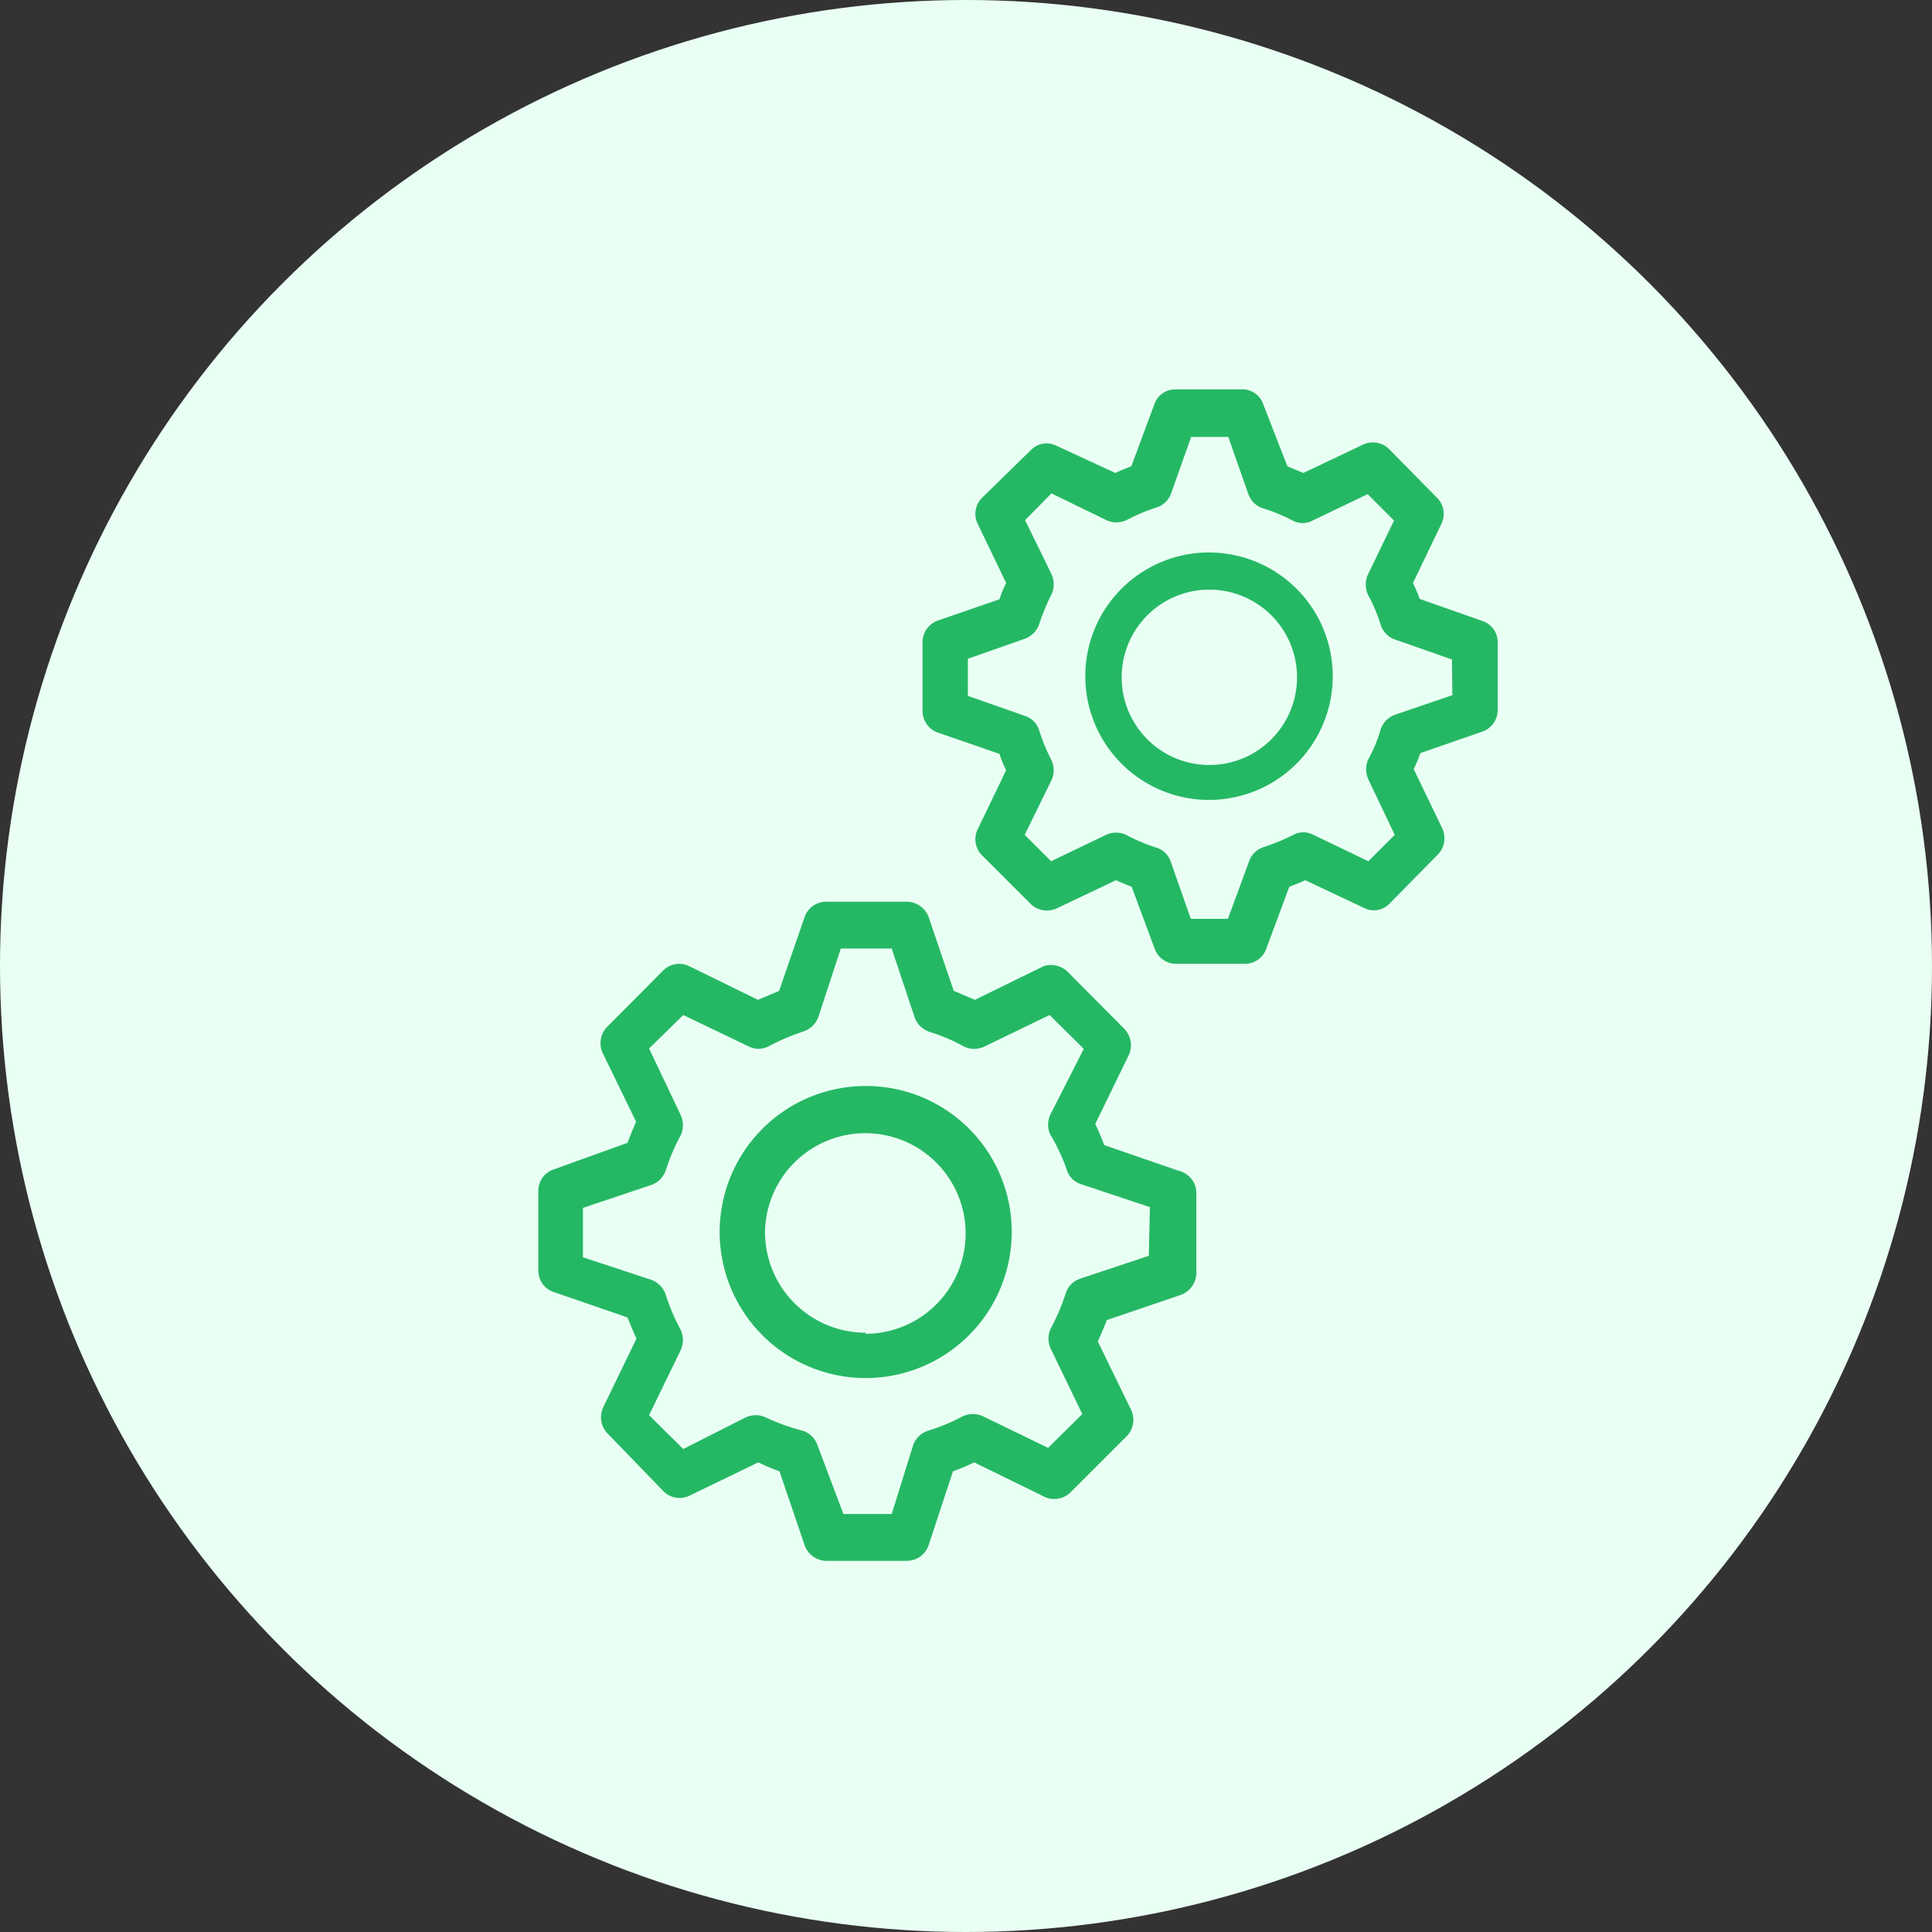
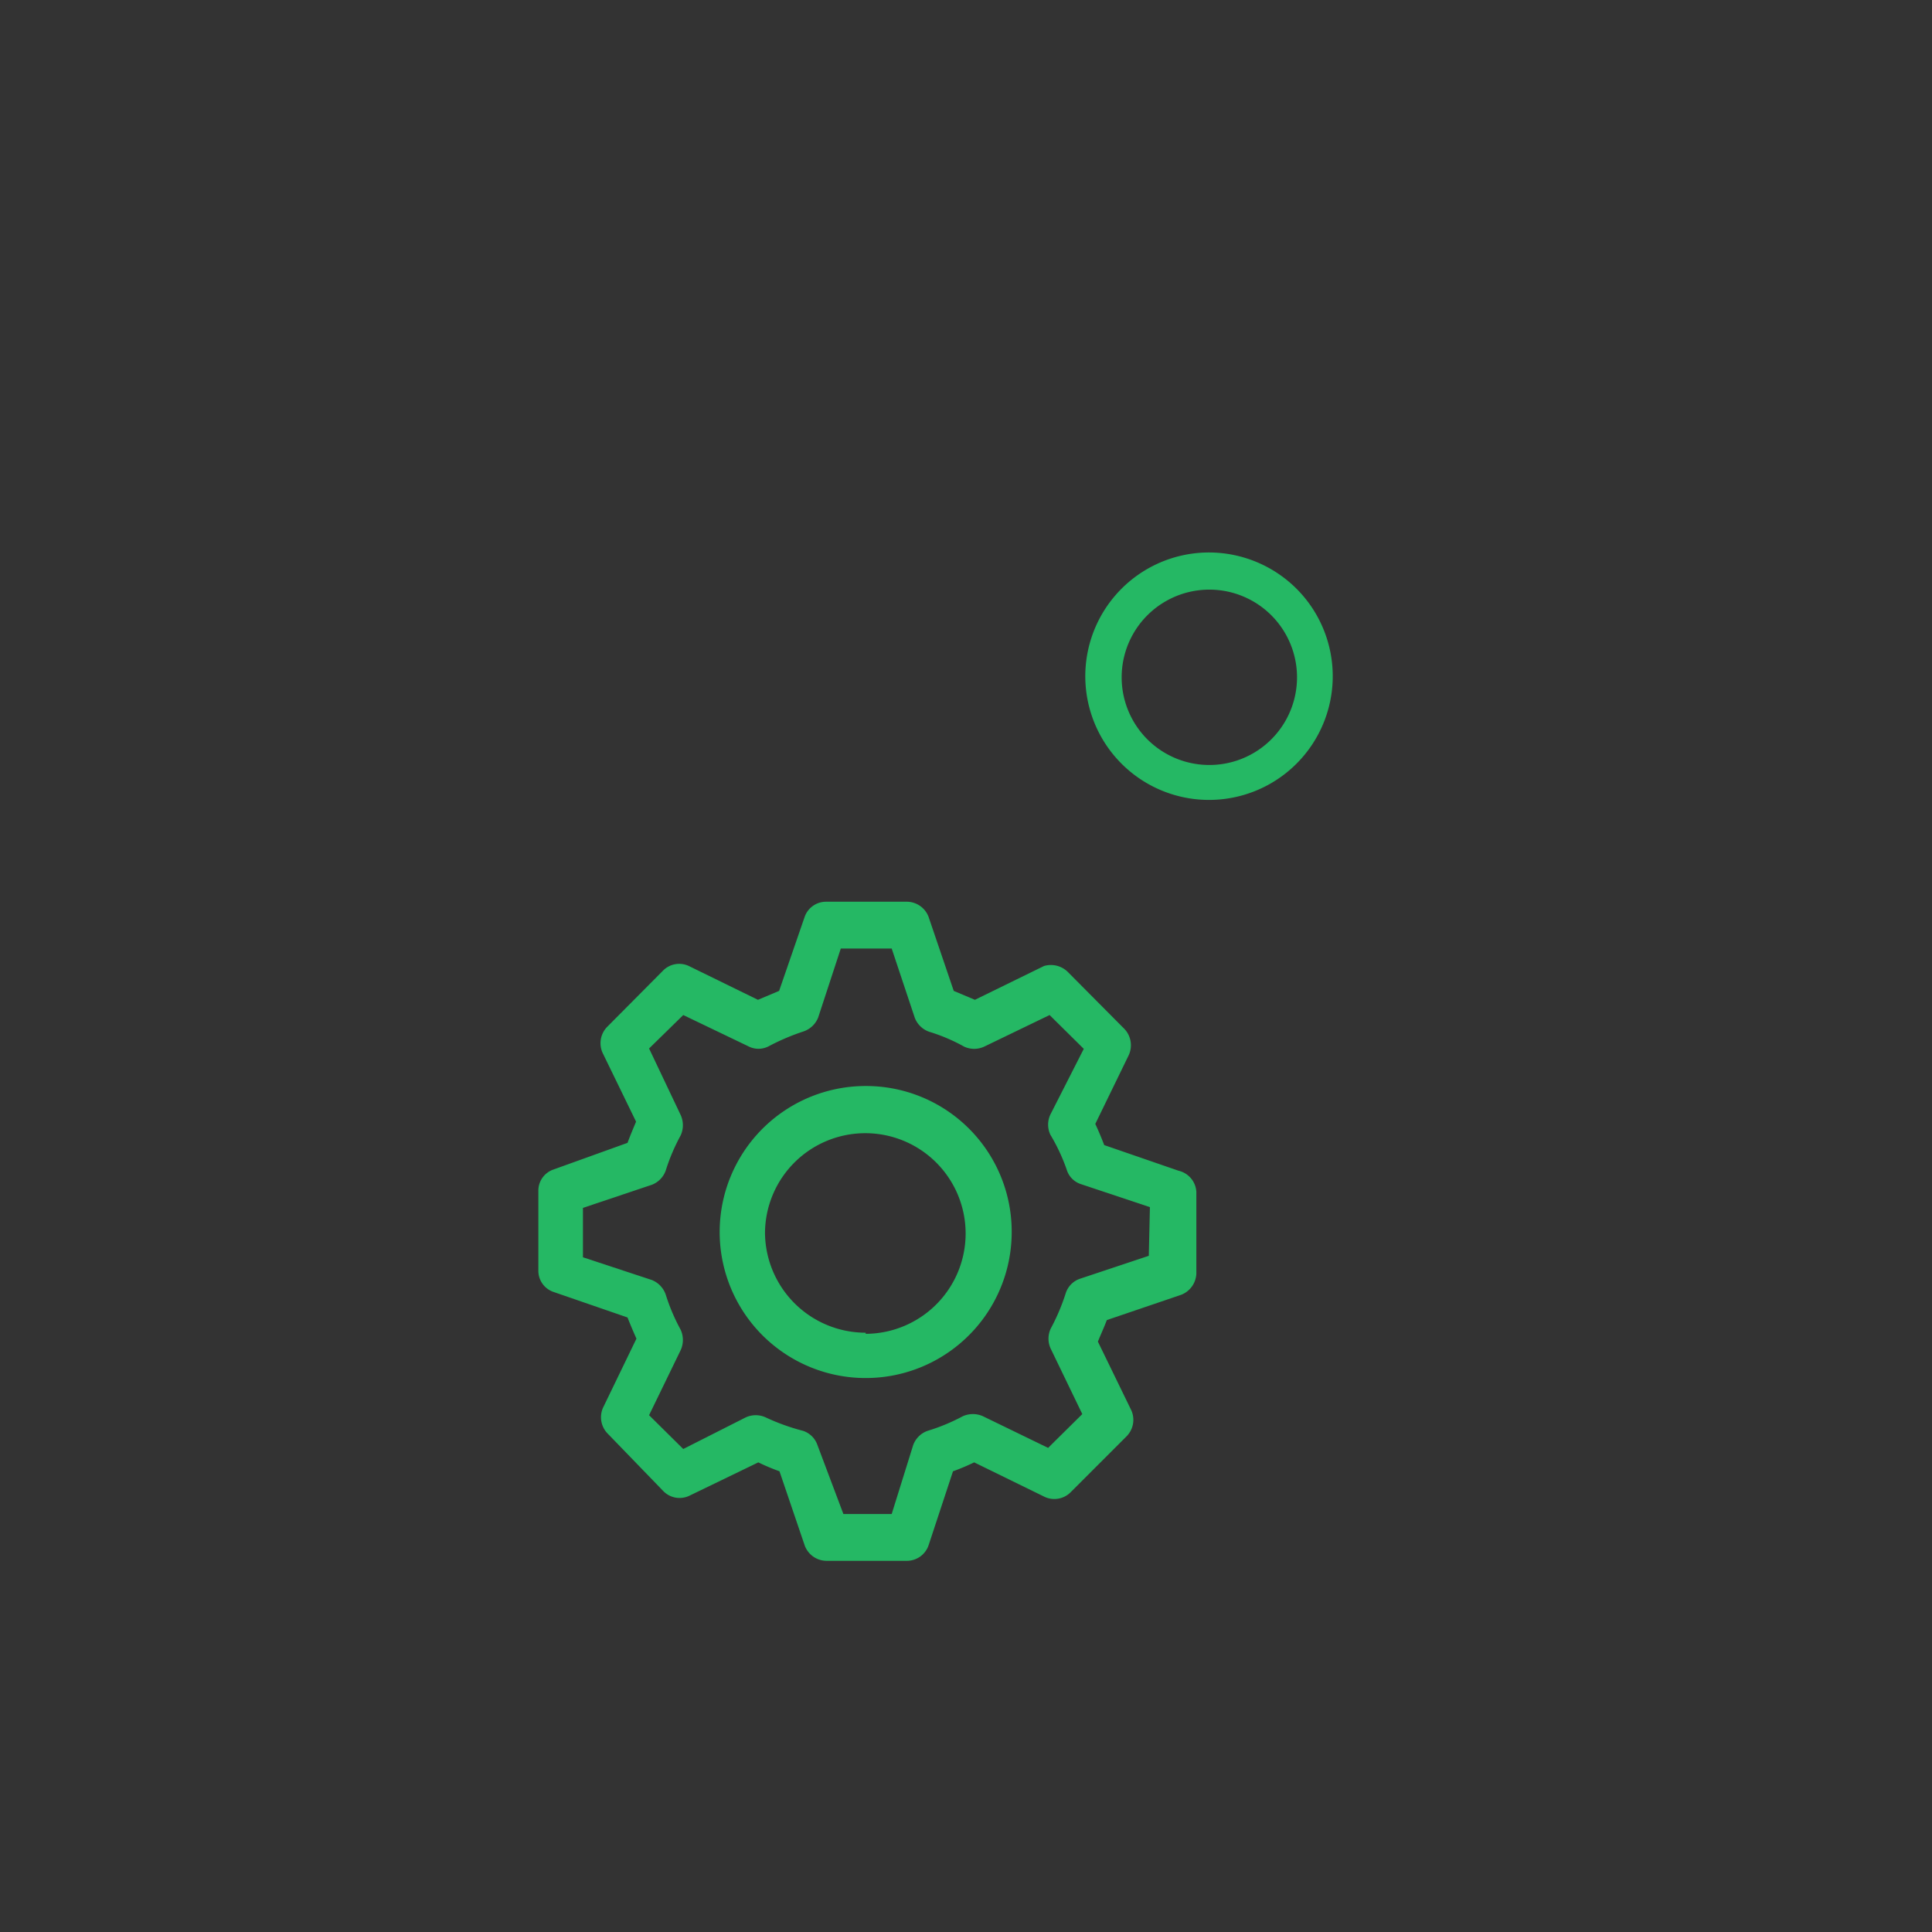
<svg xmlns="http://www.w3.org/2000/svg" width="52" height="52" viewBox="0 0 52 52">
  <rect x="0" y="0" width="52" height="52" fill="#333333" stroke="none" />
  <defs>
    <style>.cls-1{fill:#e9fff4;}.cls-2{fill:#25b864;}</style>
  </defs>
  <title>2Avantage</title>
  <g id="Calque_2" data-name="Calque 2">
    <g id="Calque_1-2" data-name="Calque 1">
-       <circle id="Ellipse_333" data-name="Ellipse 333" class="cls-1" cx="26" cy="26" r="26" />
      <path id="Tracé_5767" data-name="Tracé 5767" class="cls-2" d="M31.72,31.51l-2-.69q-.11-.29-.24-.57l.9-1.85a.64.64,0,0,0-.11-.7l-1.51-1.52A.65.65,0,0,0,28.1,26l-1.86.91-.57-.24-.68-2a.63.63,0,0,0-.6-.4H22.23a.61.61,0,0,0-.57.4l-.69,2-.57.24L18.54,26a.61.61,0,0,0-.69.12l-1.51,1.52a.63.63,0,0,0-.12.7l.9,1.85c-.08.19-.16.38-.23.57l-2,.72a.6.6,0,0,0-.4.57v2.15a.6.6,0,0,0,.4.57l2,.69q.11.28.24.57l-.9,1.86a.63.63,0,0,0,.14.71l1.49,1.54a.61.61,0,0,0,.69.12l1.86-.9a5.72,5.72,0,0,0,.57.24l.68,2a.63.63,0,0,0,.58.41h2.18a.62.62,0,0,0,.57-.41l.66-2q.28-.1.57-.24l1.86.91a.62.62,0,0,0,.73-.1l1.52-1.52a.63.63,0,0,0,.12-.69l-.9-1.85c.08-.2.17-.39.24-.58l2-.68a.64.64,0,0,0,.41-.57v-2.2A.62.62,0,0,0,31.72,31.51Zm-.8,2.29-1.86.62a.61.61,0,0,0-.38.4,5.53,5.53,0,0,1-.4.94.64.64,0,0,0,0,.54l.85,1.76-.92.91-1.75-.85a.66.66,0,0,0-.55,0,5.17,5.17,0,0,1-.94.39.64.64,0,0,0-.39.38L24,40.75h-1.3L22,38.89a.61.61,0,0,0-.39-.38,5.76,5.76,0,0,1-1-.36.64.64,0,0,0-.54,0L18.39,39l-.92-.91.85-1.75a.66.66,0,0,0,0-.55,5.21,5.21,0,0,1-.4-.94.65.65,0,0,0-.38-.4l-1.85-.61V32.51l1.85-.62a.64.64,0,0,0,.38-.39,5.21,5.21,0,0,1,.4-.94.66.66,0,0,0,0-.55l-.85-1.79.92-.9,1.75.84a.59.59,0,0,0,.55,0,6,6,0,0,1,.94-.4.65.65,0,0,0,.39-.37l.61-1.86H24l.62,1.86a.64.64,0,0,0,.39.38,4.83,4.83,0,0,1,.94.4.64.64,0,0,0,.54,0l1.76-.85.92.91L28.27,30a.64.64,0,0,0,0,.54,5,5,0,0,1,.44.94.59.59,0,0,0,.38.39l1.86.62Z" />
-       <path id="Tracé_5768" data-name="Tracé 5768" class="cls-2" d="M39.89,16.71l-1.68-.59a3.93,3.93,0,0,0-.18-.43l.77-1.6a.61.61,0,0,0-.12-.69l-1.3-1.32a.62.62,0,0,0-.7-.11l-1.6.76-.43-.18L34,10.88a.59.59,0,0,0-.54-.4H31.63a.59.59,0,0,0-.56.4l-.62,1.67c-.15.06-.29.11-.43.18L28.44,12a.59.59,0,0,0-.69.11L26.43,13.4a.61.61,0,0,0-.12.69l.77,1.6a3.38,3.38,0,0,0-.18.44l-1.68.58a.62.62,0,0,0-.39.57v1.86a.62.62,0,0,0,.39.57l1.68.58a3.38,3.38,0,0,0,.18.44l-.77,1.6a.61.61,0,0,0,.12.69l1.32,1.32a.63.63,0,0,0,.69.11l1.6-.76c.14.07.28.12.42.18l.62,1.67a.61.61,0,0,0,.57.4h1.86a.6.6,0,0,0,.57-.4l.62-1.67c.14-.06.29-.11.43-.18l1.61.76a.58.58,0,0,0,.64-.11L38.7,23a.63.63,0,0,0,.12-.7l-.77-1.6a3.93,3.93,0,0,0,.18-.43l1.67-.58a.61.61,0,0,0,.41-.58V17.28A.6.6,0,0,0,39.89,16.71Zm-.8,2-1.55.53a.64.64,0,0,0-.38.39,3.74,3.74,0,0,1-.33.8.66.66,0,0,0,0,.55l.71,1.49-.71.71-1.48-.71a.57.57,0,0,0-.54,0,5.6,5.6,0,0,1-.8.33.61.61,0,0,0-.39.38l-.57,1.55h-1l-.54-1.54a.59.59,0,0,0-.4-.38,4.69,4.69,0,0,1-.8-.34.64.64,0,0,0-.54,0l-1.48.71-.71-.71L28.3,21a.64.64,0,0,0,0-.54,5,5,0,0,1-.33-.8.59.59,0,0,0-.38-.39l-1.54-.54v-1l1.54-.54a.64.64,0,0,0,.38-.39,5.6,5.6,0,0,1,.33-.8.66.66,0,0,0,0-.55L27.59,14l.71-.72,1.48.72a.64.64,0,0,0,.54,0,5.05,5.05,0,0,1,.8-.34.61.61,0,0,0,.4-.38l.54-1.52h1l.54,1.54a.61.61,0,0,0,.39.38,4.65,4.65,0,0,1,.8.33.57.57,0,0,0,.54,0l1.48-.71.71.71-.7,1.45a.66.66,0,0,0,0,.55,4.37,4.37,0,0,1,.34.8.61.61,0,0,0,.38.4l1.54.54Z" />
      <path id="Tracé_5769" data-name="Tracé 5769" class="cls-2" d="M32.56,14.87a3.33,3.33,0,1,0,2.36,1A3.34,3.34,0,0,0,32.56,14.87Zm-2.37,3.32a2.36,2.36,0,1,1,0,.08Z" />
      <path class="cls-2" d="M23.3,29.23a3.93,3.93,0,1,0,3.93,3.92h0A3.92,3.92,0,0,0,23.3,29.23Zm0,6.64a2.71,2.71,0,0,1-2.71-2.69v0a2.7,2.7,0,1,1,2.71,2.72Z" />
    </g>
  </g>
</svg>